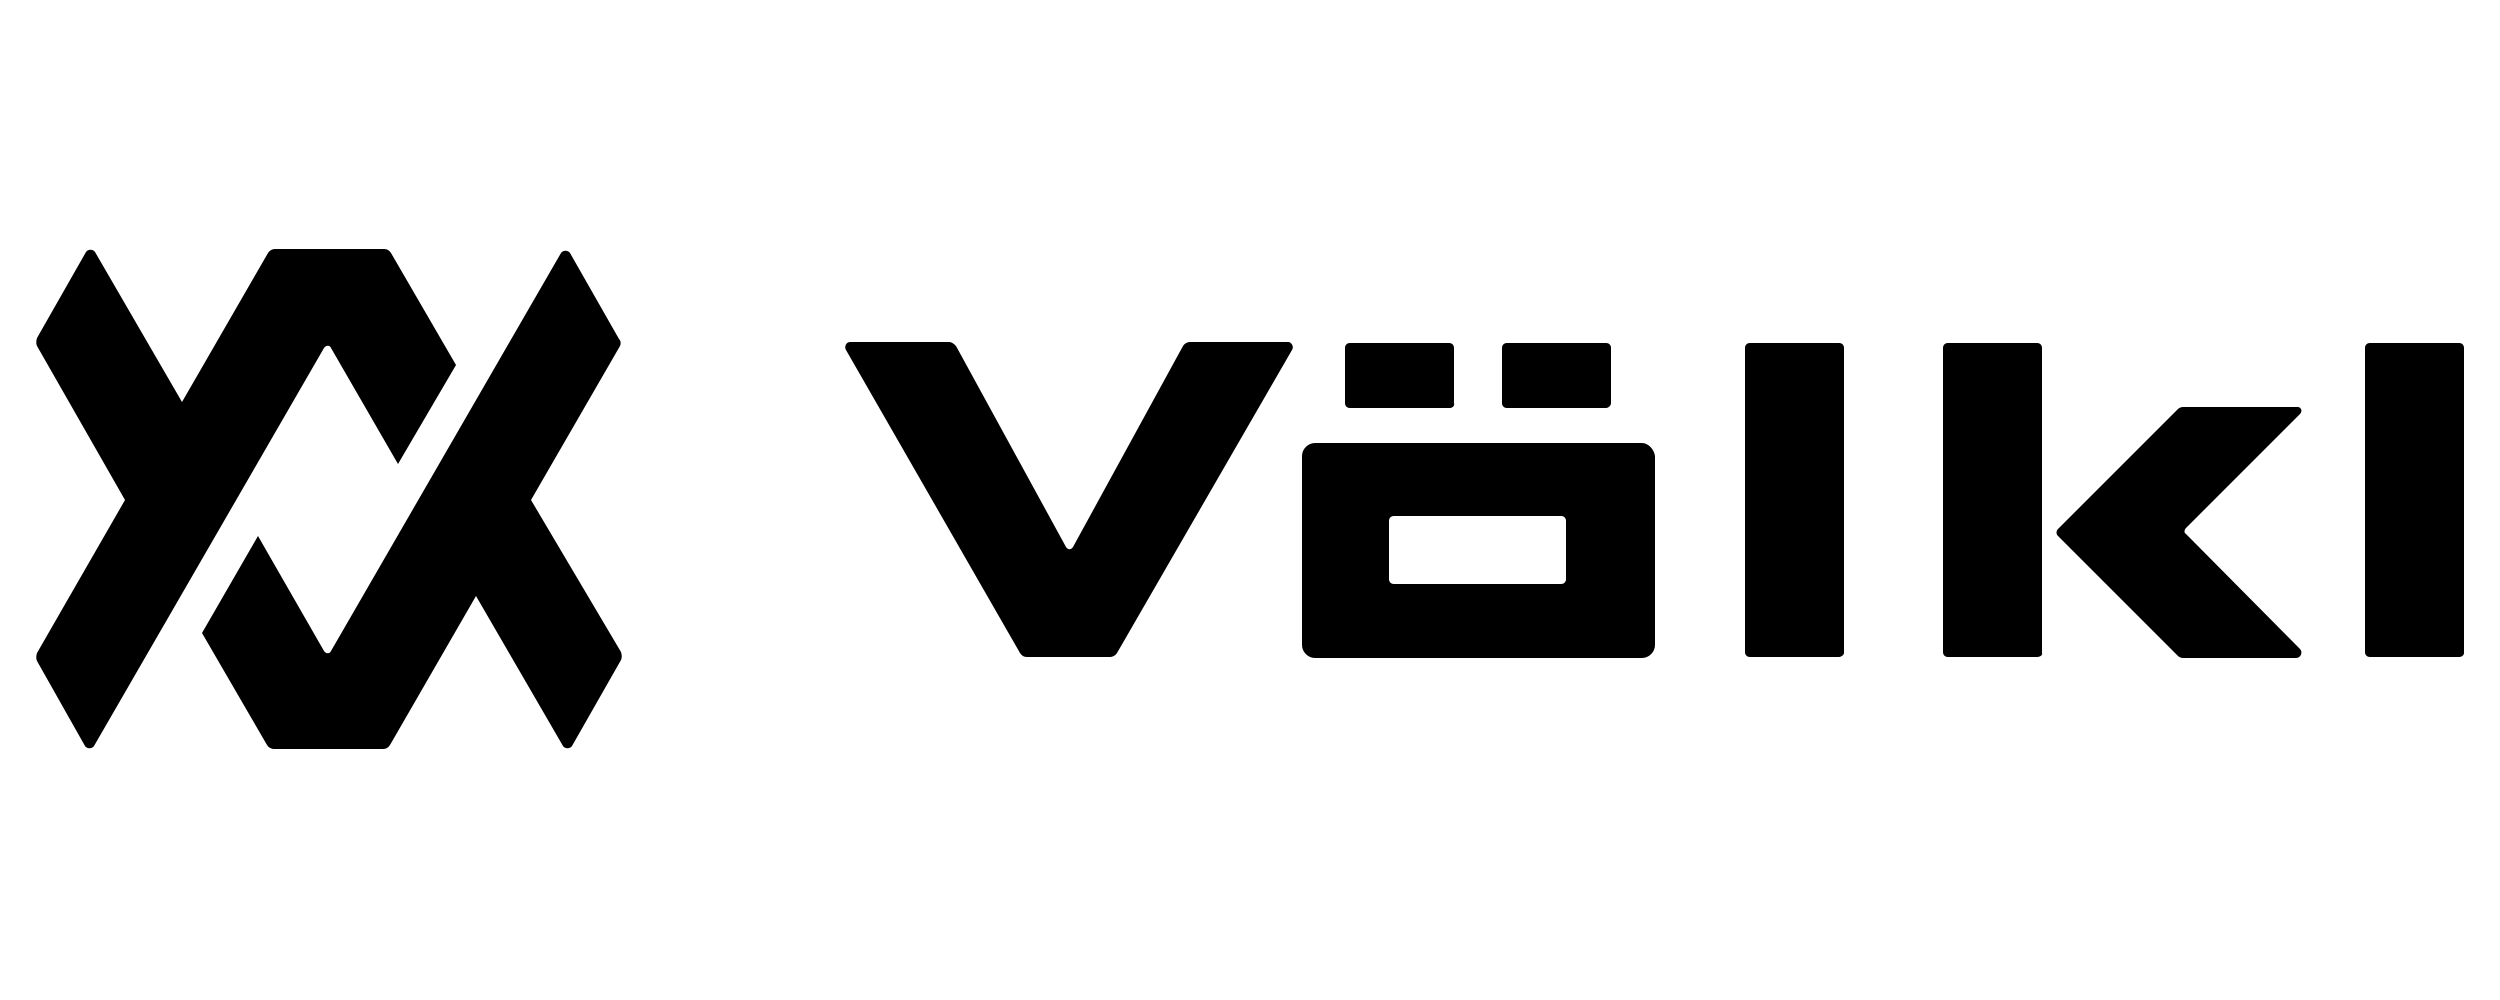
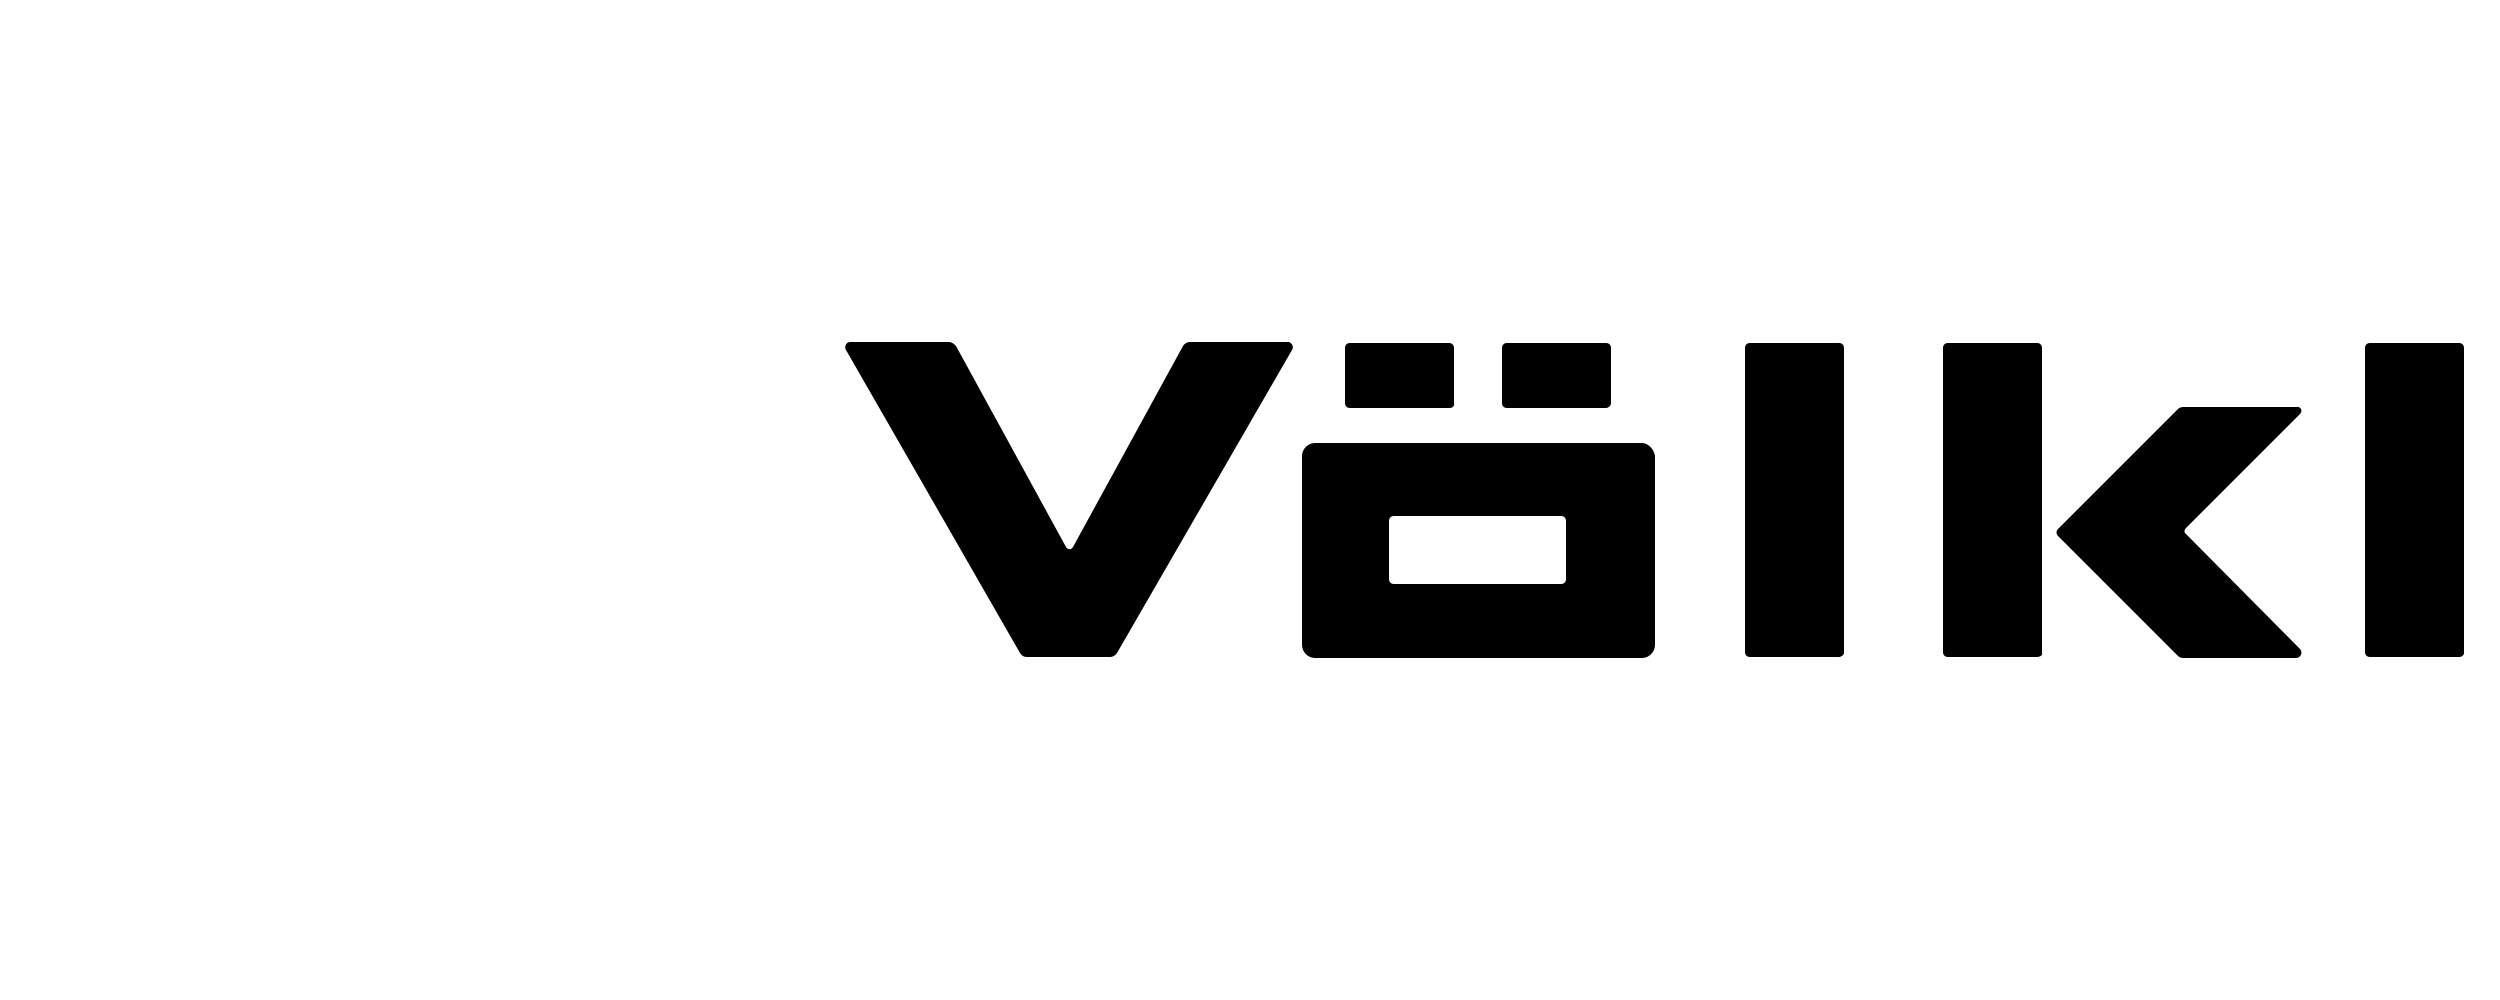
<svg xmlns="http://www.w3.org/2000/svg" version="1.1" id="Calque_1" x="0px" y="0px" viewBox="0 0 25 10" style="enable-background:new 0 0 25 10;" xml:space="preserve">
  <g>
    <path id="Wortmarke_1_" d="M16.42,4.43h-3.27c-0.07,0-0.13,0.06-0.13,0.13v1.89c0,0.07,0.06,0.13,0.13,0.13h3.27   c0.07,0,0.13-0.06,0.13-0.13V4.56C16.54,4.49,16.48,4.43,16.42,4.43z M15.66,5.79c0,0.03-0.02,0.05-0.05,0.05h-1.67   c-0.03,0-0.05-0.02-0.05-0.05V5.21c0-0.03,0.02-0.05,0.05-0.05h1.67c0.03,0,0.05,0.02,0.05,0.05V5.79z M12.92,3.5l-1.75,3.03   c-0.01,0.02-0.04,0.04-0.07,0.04h-0.83c-0.03,0-0.05-0.01-0.07-0.04L8.46,3.5c-0.02-0.03,0-0.08,0.04-0.08h0.99   c0.03,0,0.05,0.02,0.07,0.04l1.1,2.01c0.02,0.03,0.05,0.03,0.07,0l1.1-2.01c0.01-0.02,0.04-0.04,0.07-0.04h0.99   C12.92,3.43,12.94,3.47,12.92,3.5z M18.39,6.57h-0.89c-0.03,0-0.05-0.02-0.05-0.05V3.48c0-0.03,0.02-0.05,0.05-0.05h0.89   c0.03,0,0.05,0.02,0.05,0.05v3.05C18.44,6.55,18.41,6.57,18.39,6.57z M20.37,6.57h-0.89c-0.03,0-0.05-0.02-0.05-0.05V3.48   c0-0.03,0.02-0.05,0.05-0.05h0.89c0.03,0,0.05,0.02,0.05,0.05v3.05C20.43,6.55,20.4,6.57,20.37,6.57z M24.59,6.57H23.7   c-0.03,0-0.05-0.02-0.05-0.05V3.48c0-0.03,0.02-0.05,0.05-0.05h0.89c0.03,0,0.05,0.02,0.05,0.05v3.05   C24.64,6.55,24.62,6.57,24.59,6.57z M16.06,4.08h-0.99c-0.03,0-0.05-0.02-0.05-0.05V3.48c0-0.03,0.02-0.05,0.05-0.05h0.99   c0.03,0,0.05,0.02,0.05,0.05v0.55C16.11,4.06,16.08,4.08,16.06,4.08z M14.5,4.08H13.5c-0.03,0-0.05-0.02-0.05-0.05V3.48   c0-0.03,0.02-0.05,0.05-0.05h0.99c0.03,0,0.05,0.02,0.05,0.05v0.55C14.55,4.06,14.52,4.08,14.5,4.08z M23,4.14l-1.14,1.14   c-0.02,0.02-0.02,0.05,0,0.06L23,6.49c0.03,0.03,0.01,0.09-0.04,0.09h-1.13c-0.02,0-0.04-0.01-0.05-0.02l-1.2-1.2   c-0.02-0.02-0.02-0.05,0-0.07l1.2-1.2c0.01-0.01,0.03-0.02,0.05-0.02h1.13C23.01,4.06,23.03,4.11,23,4.14z" />
-     <path id="Bildmarke_1_" d="M3.31,3.48c-0.01-0.03-0.05-0.03-0.07,0l-2.3,3.98c-0.02,0.03-0.07,0.03-0.09,0L0.37,6.61   c-0.01-0.02-0.01-0.05,0-0.08L1.25,5L0.37,3.46c-0.01-0.02-0.01-0.05,0-0.08l0.49-0.86c0.02-0.03,0.07-0.03,0.09,0l0.87,1.5   l0.86-1.49c0.01-0.02,0.04-0.04,0.07-0.04h1.09c0.03,0,0.05,0.01,0.07,0.04l0.65,1.12L3.98,4.64L3.31,3.48z M6.19,3.39L5.7,2.53   c-0.02-0.03-0.07-0.03-0.09,0l-2.3,3.98c-0.01,0.03-0.05,0.03-0.07,0L2.58,5.36L2.02,6.33l0.65,1.12c0.01,0.02,0.04,0.04,0.07,0.04   h1.09c0.03,0,0.05-0.01,0.07-0.04l0.86-1.49l0.87,1.5c0.02,0.03,0.07,0.03,0.09,0l0.49-0.86c0.01-0.02,0.01-0.05,0-0.08L5.31,5   l0.89-1.54C6.21,3.44,6.21,3.41,6.19,3.39z" />
  </g>
</svg>